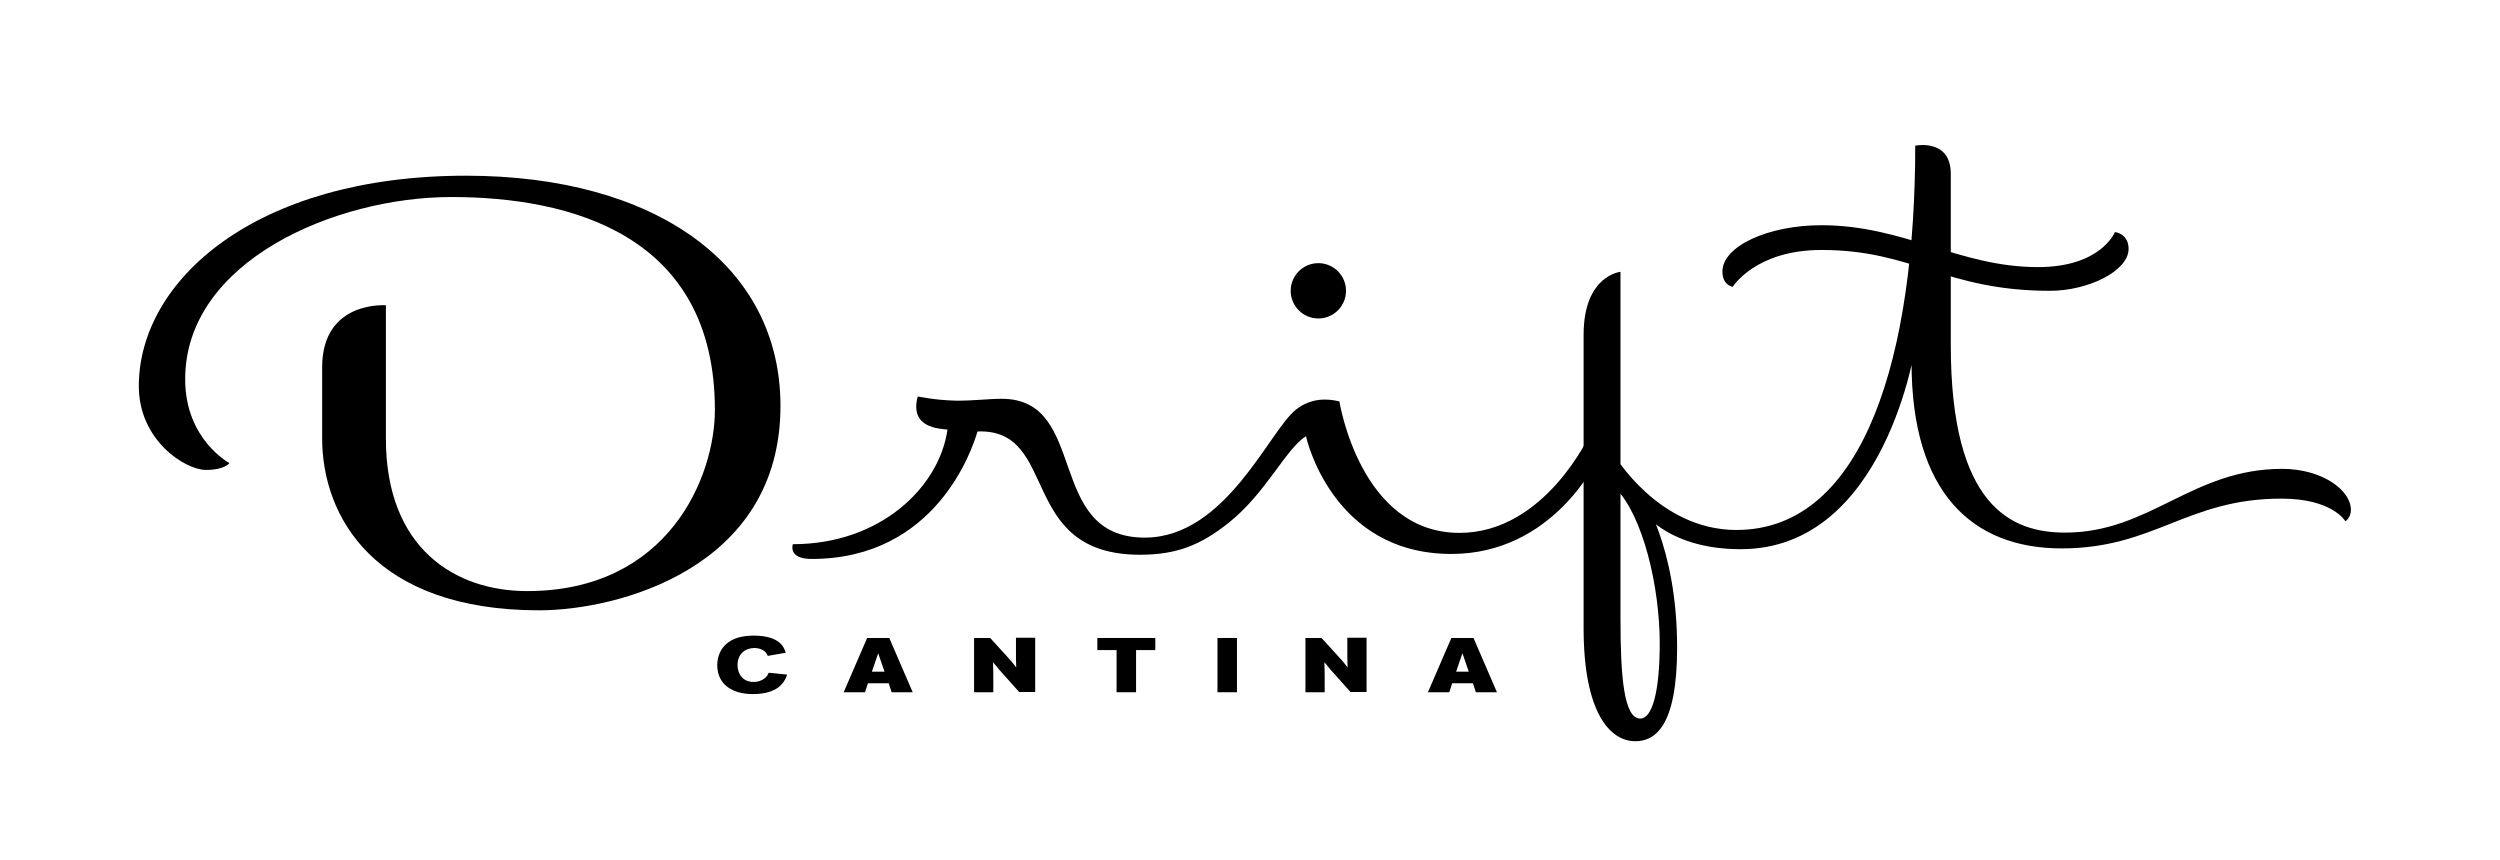
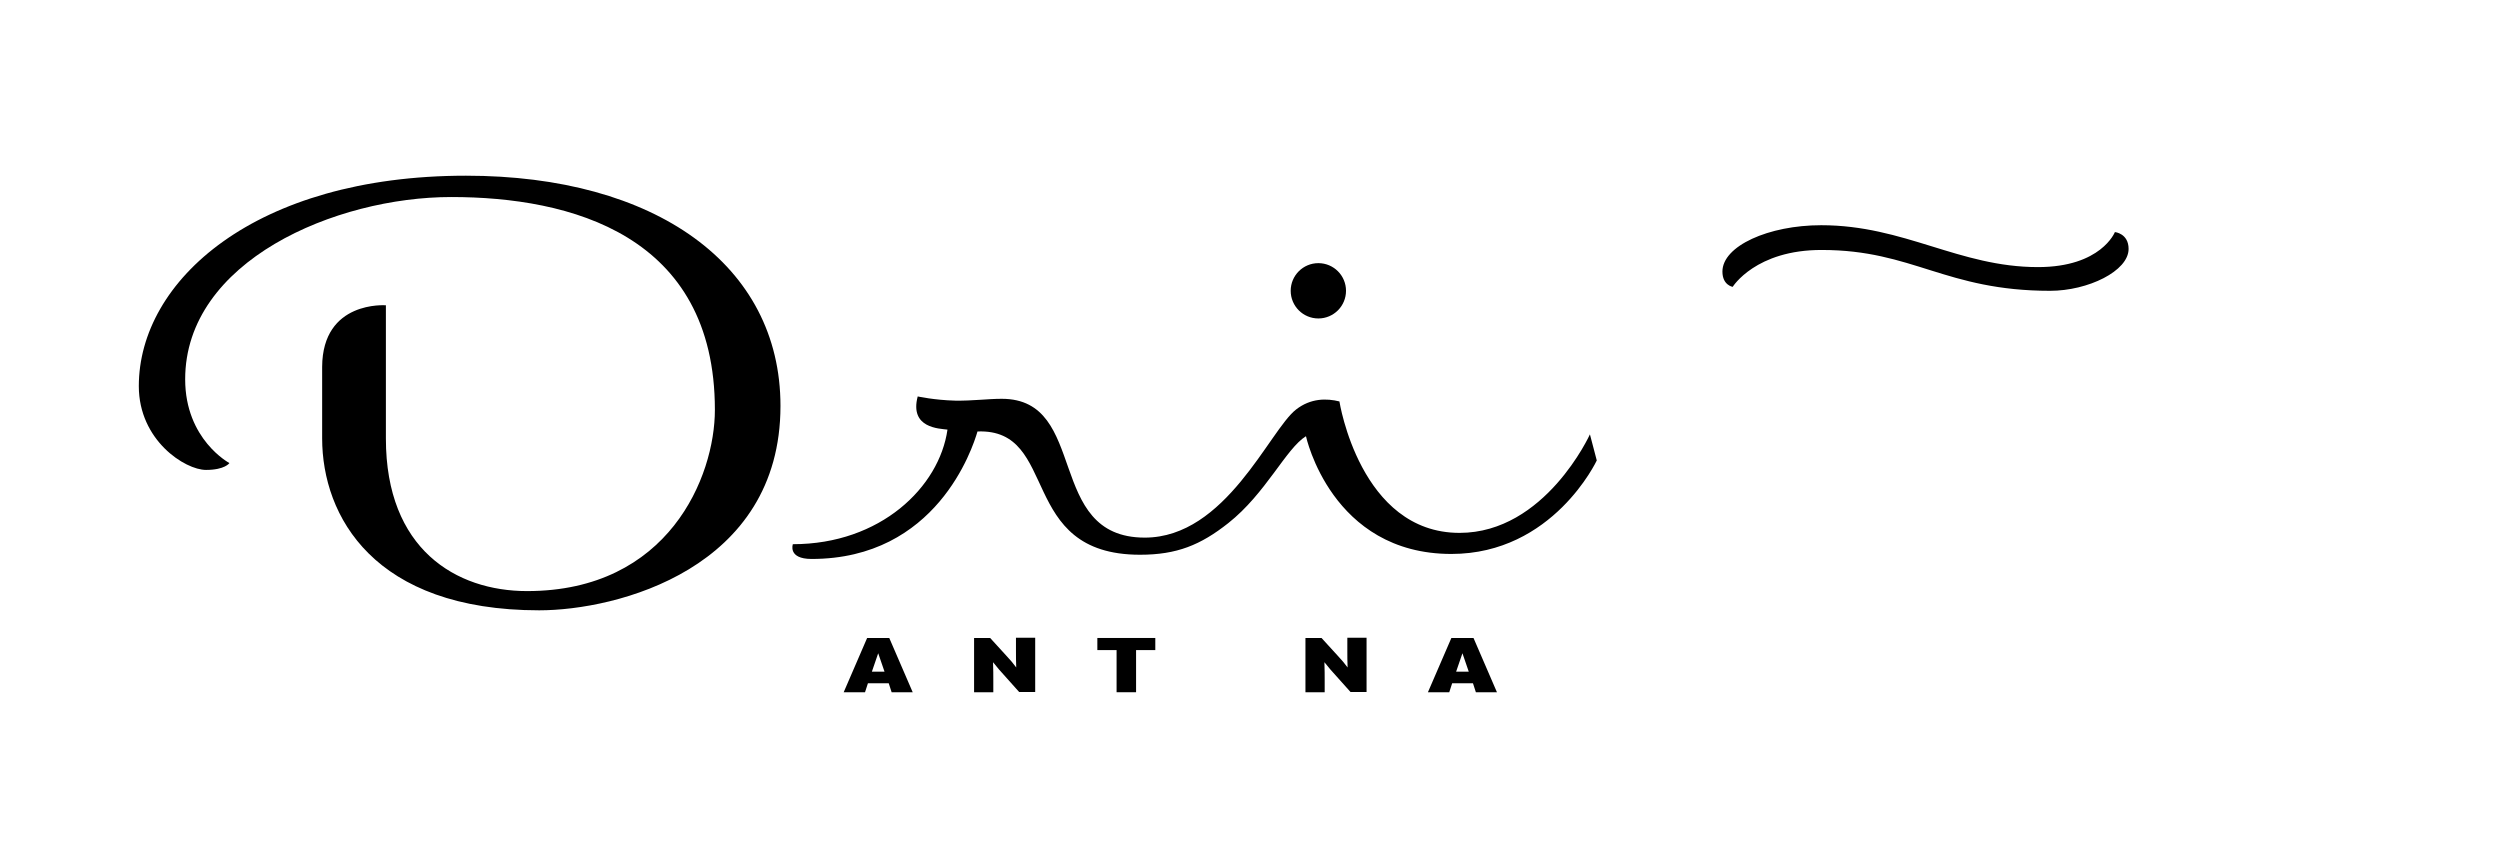
<svg xmlns="http://www.w3.org/2000/svg" version="1.1" id="Layer_1" x="0px" y="0px" width="949.1px" height="326.4px" viewBox="0 0 949.1 326.4" style="enable-background:new 0 0 949.1 326.4;" xml:space="preserve">
  <g>
    <g>
-       <path d="M280,252.5c0,3.1,1.8,6.4,6.1,6.4c1.6,0,3.1-0.5,4.2-1.4c1-0.8,1.3-1.5,1.5-2.1l7,0.7c-0.2,0.8-0.5,1.5-1.2,2.6    c-2.4,3.7-7.1,4.8-11.7,4.8c-2,0-4-0.2-5.9-0.8c-4.2-1.3-7.7-4.5-7.7-10.2c0-4,2.1-11.2,13.8-11.2c10,0,11.6,4.5,12.2,6.5    l-6.8,1.2c-0.3-0.6-0.6-1.4-1.7-2.1c-1.1-0.7-2.5-0.9-3.5-0.9C282.9,246.1,280,248.2,280,252.5z" />
      <path d="M329.2,242.2h8.4l8.9,20.6h-8l-1.1-3.4h-7.9l-1.1,3.4h-8.1L329.2,242.2z M333.4,248l-2.4,7h4.8L333.4,248z" />
      <path d="M369.8,242.2h6.1l6.3,6.9c1.8,2,2.2,2.4,3.6,4.3c-0.1-2.8-0.1-3.8-0.1-6.6v-4.7h7.3v20.6h-6.1l-7.6-8.5    c-1-1.2-1.4-1.7-2.3-2.8c0.1,3.6,0.1,4.3,0.1,7v4.4h-7.3V242.2z" />
      <path d="M438.6,242.2v4.6h-7.3v16h-7.4v-16h-7.3v-4.6H438.6z" />
-       <path d="M469.6,242.2v20.6h-7.4v-20.6H469.6z" />
      <path d="M495.6,242.2h6.1l6.3,6.9c1.8,2,2.2,2.4,3.6,4.3c-0.1-2.8-0.1-3.8-0.1-6.6v-4.7h7.3v20.6h-6.1l-7.6-8.5    c-1-1.2-1.4-1.7-2.3-2.8c0.1,3.6,0.1,4.3,0.1,7v4.4h-7.3V242.2z" />
      <path d="M551,242.2h8.4l8.9,20.6h-8l-1.1-3.4h-7.9l-1.1,3.4h-8.1L551,242.2z M555.2,248l-2.4,7h4.8L555.2,248z" />
    </g>
    <path d="M146.5,115.9c0,0,0,39.4,0,50.6c0,42,26.6,57.9,53.6,57.9c53.7,0,71.3-43.4,71.3-68.8c0-66.6-55-80.8-100.1-80.8   c-43.9,0-101,24.3-101,69.2c0,22.9,16.8,31.8,16.8,31.8s-1.7,2.6-8.9,2.6c-7.9,0-25.5-11.2-25.5-31.8c0-40,44.1-79.9,124.2-79.9   c71.8,0,119.4,33.8,119.4,87.4c0,61.9-62.2,77.6-91.6,77.6c-62.7,0-82.4-35.7-82.4-65.3c0-8.6,0-19.8,0-27.1   C122.4,114,146.5,115.9,146.5,115.9z" />
    <path d="M301,206.6c33.3,0,55.6-21.7,58.7-43.5c-3-0.4-14.5-0.5-11.3-12.6c0,0,6.3,1.4,14.3,1.6c6.5,0.1,12.3-0.7,17.6-0.7   c33.3,0,16.2,52.7,54.3,52.7c30.8,0,47.3-40.7,57.4-48.6c5.6-4.4,11.7-4.3,16.5-3.1c0,0,7.8,49.9,45.6,49.9   c32.5,0,49.5-37.4,49.5-37.4l2.6,9.9c0,0-16.6,35.5-55.2,35.5c-45.6,0-55.2-44.7-55.2-44.7c-7.6,4.7-15.2,21.7-29.5,33   c-10.5,8.3-19.5,12-33.5,12c-46.8,0-30.3-48-61.7-46.8c-1.9,6.5-15.6,48.4-63,48.4C299,212.2,301,206.6,301,206.6z" />
-     <path d="M615.2,103.2c0,0,0,109.9,0,131.8s1.3,37.8,7.5,37.8c4.5,0,7.4-9.9,7.4-28.6c0-21.5-6.4-48.5-16.8-58.9l-0.7-12.9   c0,0,16.8,28.8,46.6,28.8c49.2,0,67.9-67.7,67.9-145.9c0,0,13.5-2.8,13.5,10.7c0,8.3,0,51.5,0,65.1c0,61.4,23.2,71.1,43.4,71.1   c32.2,0,48.2-24.2,82.4-24.2c15.1,0,26.1,8,26.1,15.6c0,3-2.1,4.3-2.1,4.3s-4.8-8.6-24.3-8.6c-35.8,0-48.2,18.9-83.4,18.9   c-34,0-57-21.2-57-70.5c0-13.3,0-10.3,0-10.3l1.6,3.2c0,0-11.2,77.9-66.5,77.9c-29.2,0-38.7-16.2-38.7-16.2l0.7-4.9   c0,0,13.9,19.3,13.9,58.5c0,30.5-8.7,35.5-15.9,35.5c-9.5,0-19.6-10.7-19.6-42.9c0-25.8,0-100.6,0-111.6   C601.3,104.5,615.2,103.2,615.2,103.2z" />
    <path d="M657.8,108.9c0,0-3.9-0.6-3.9-5.8c0-9.7,17.5-17.6,37.5-17.6c31.6,0,52.3,15.9,82.3,15.9c24,0,29.2-13.3,29.2-13.3   s5.2,0.5,5.2,6.4c0,8.4-15.4,15.9-29.8,15.9c-39.7,0-52.1-15.5-86.6-15.5C666.5,94.8,657.8,108.9,657.8,108.9z" />
  </g>
  <circle cx="500.5" cy="110.4" r="10.5" />
</svg>